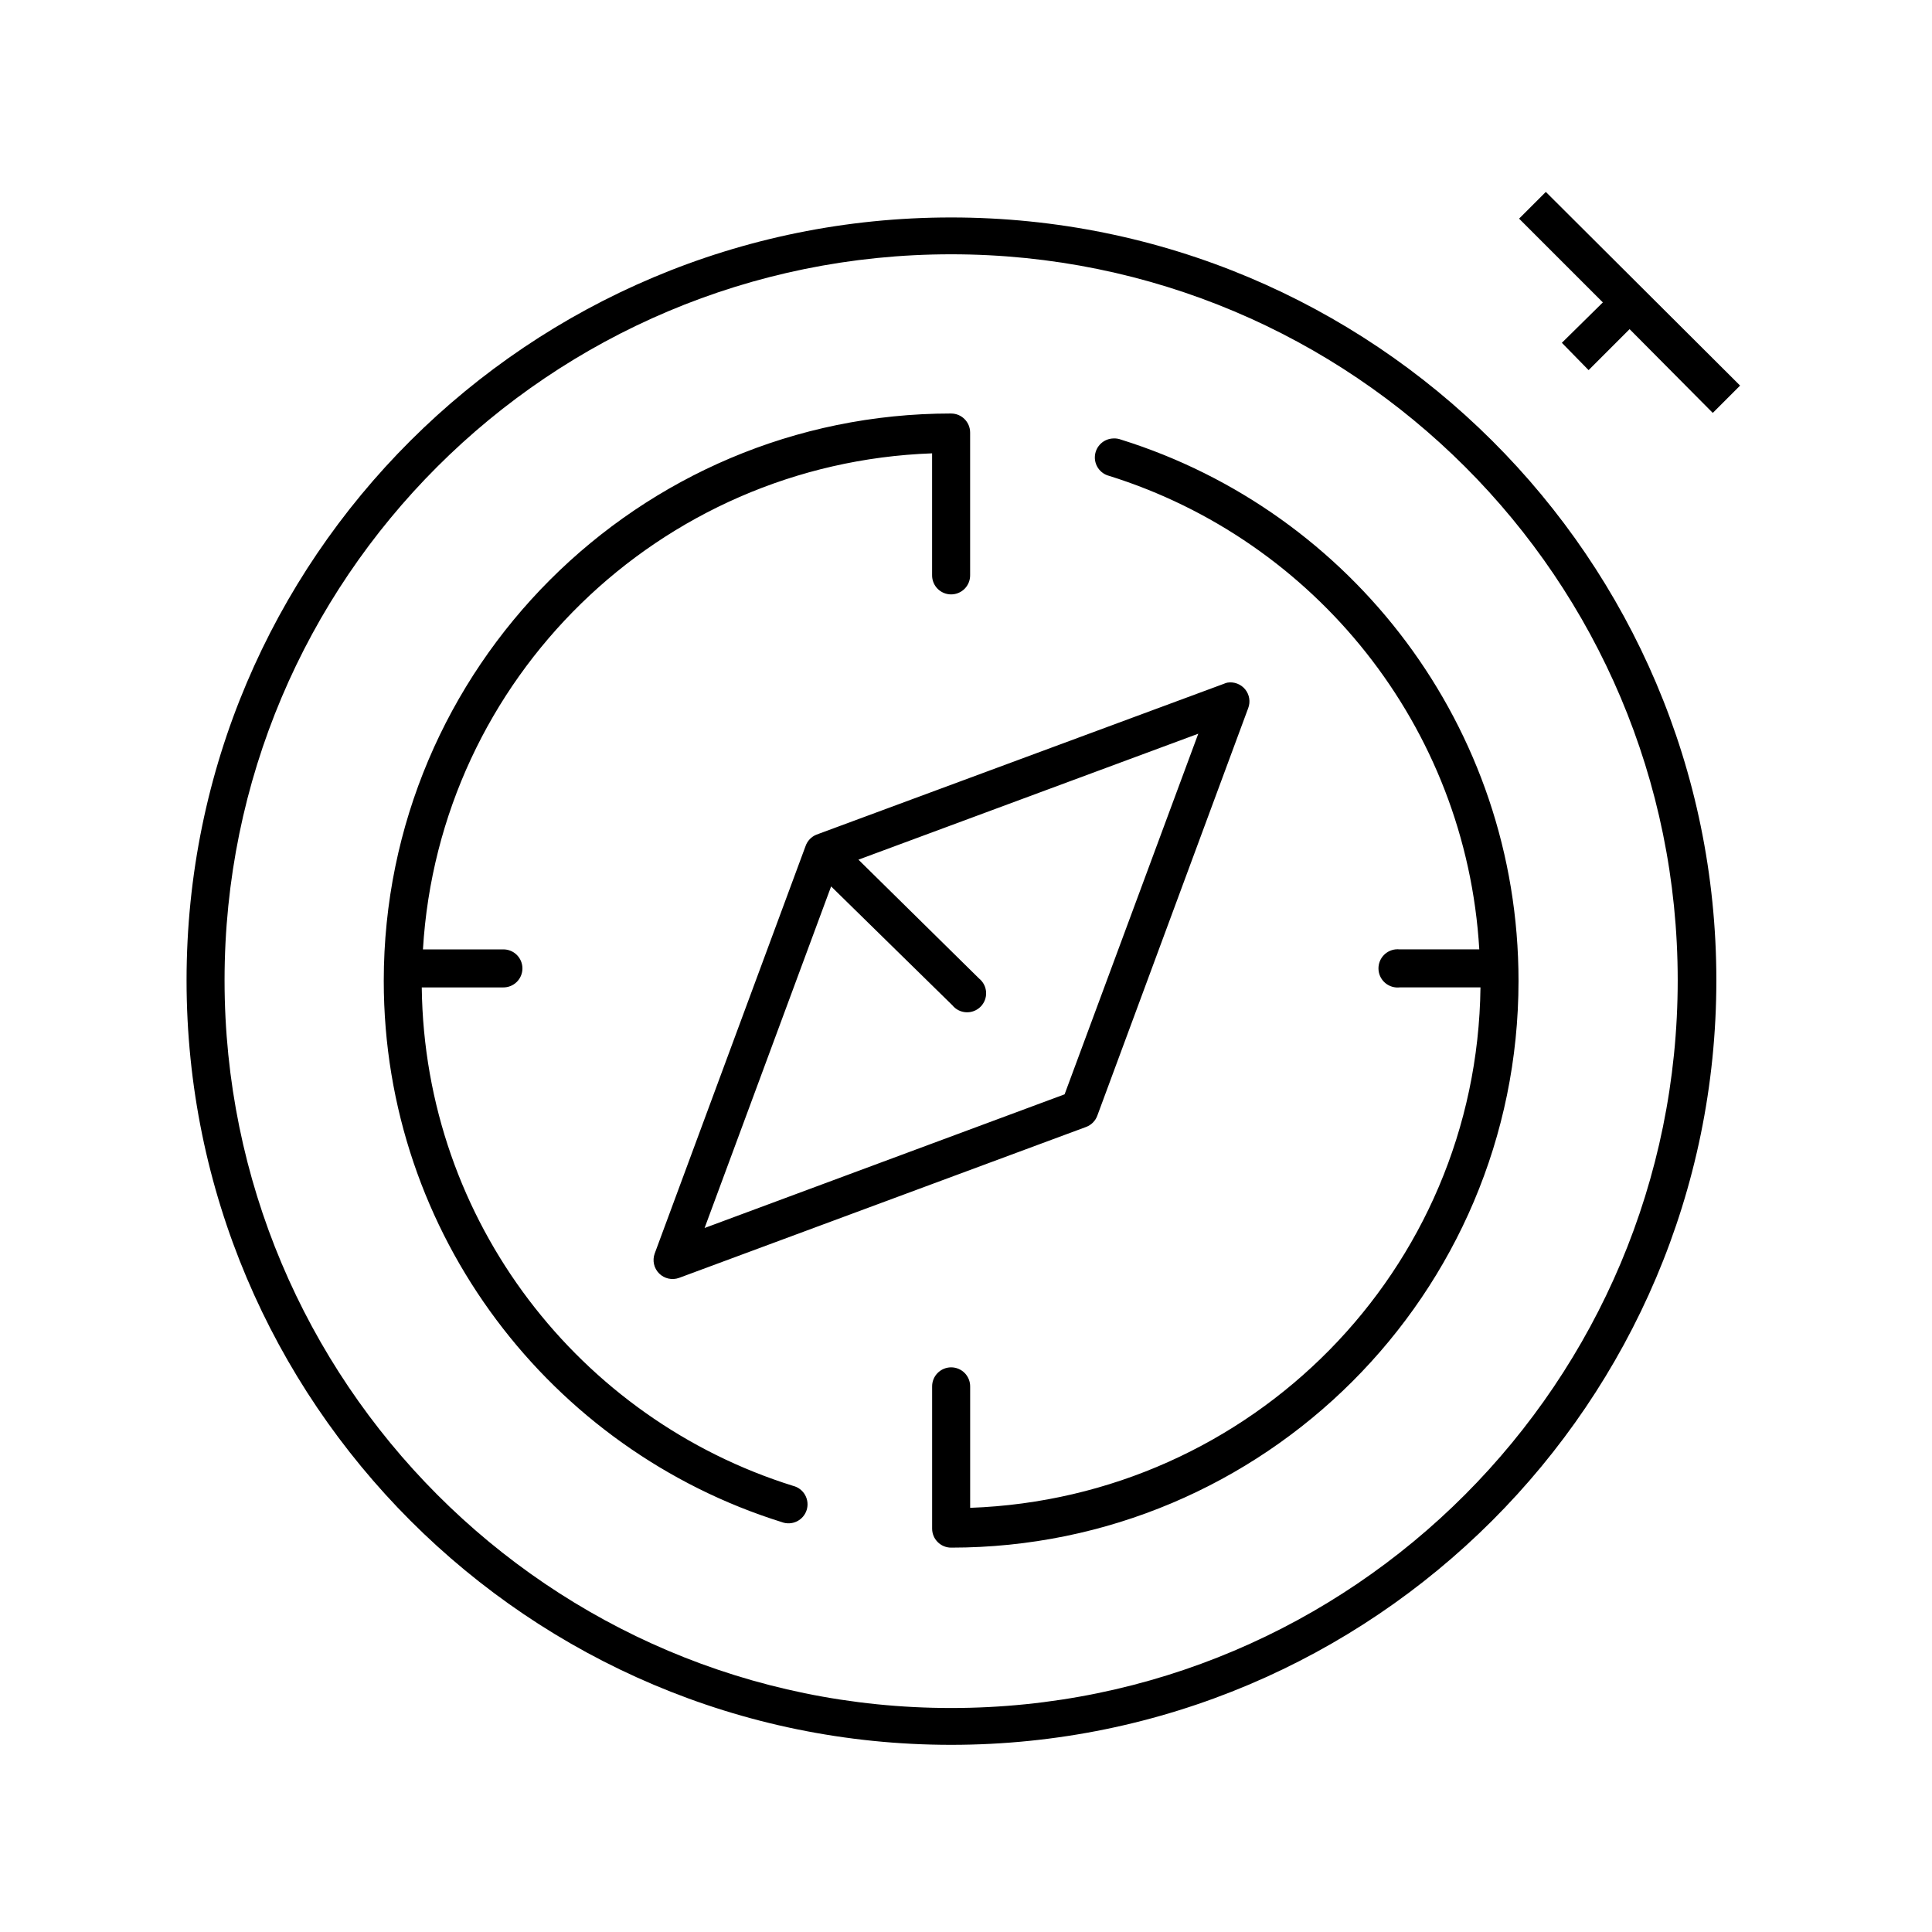
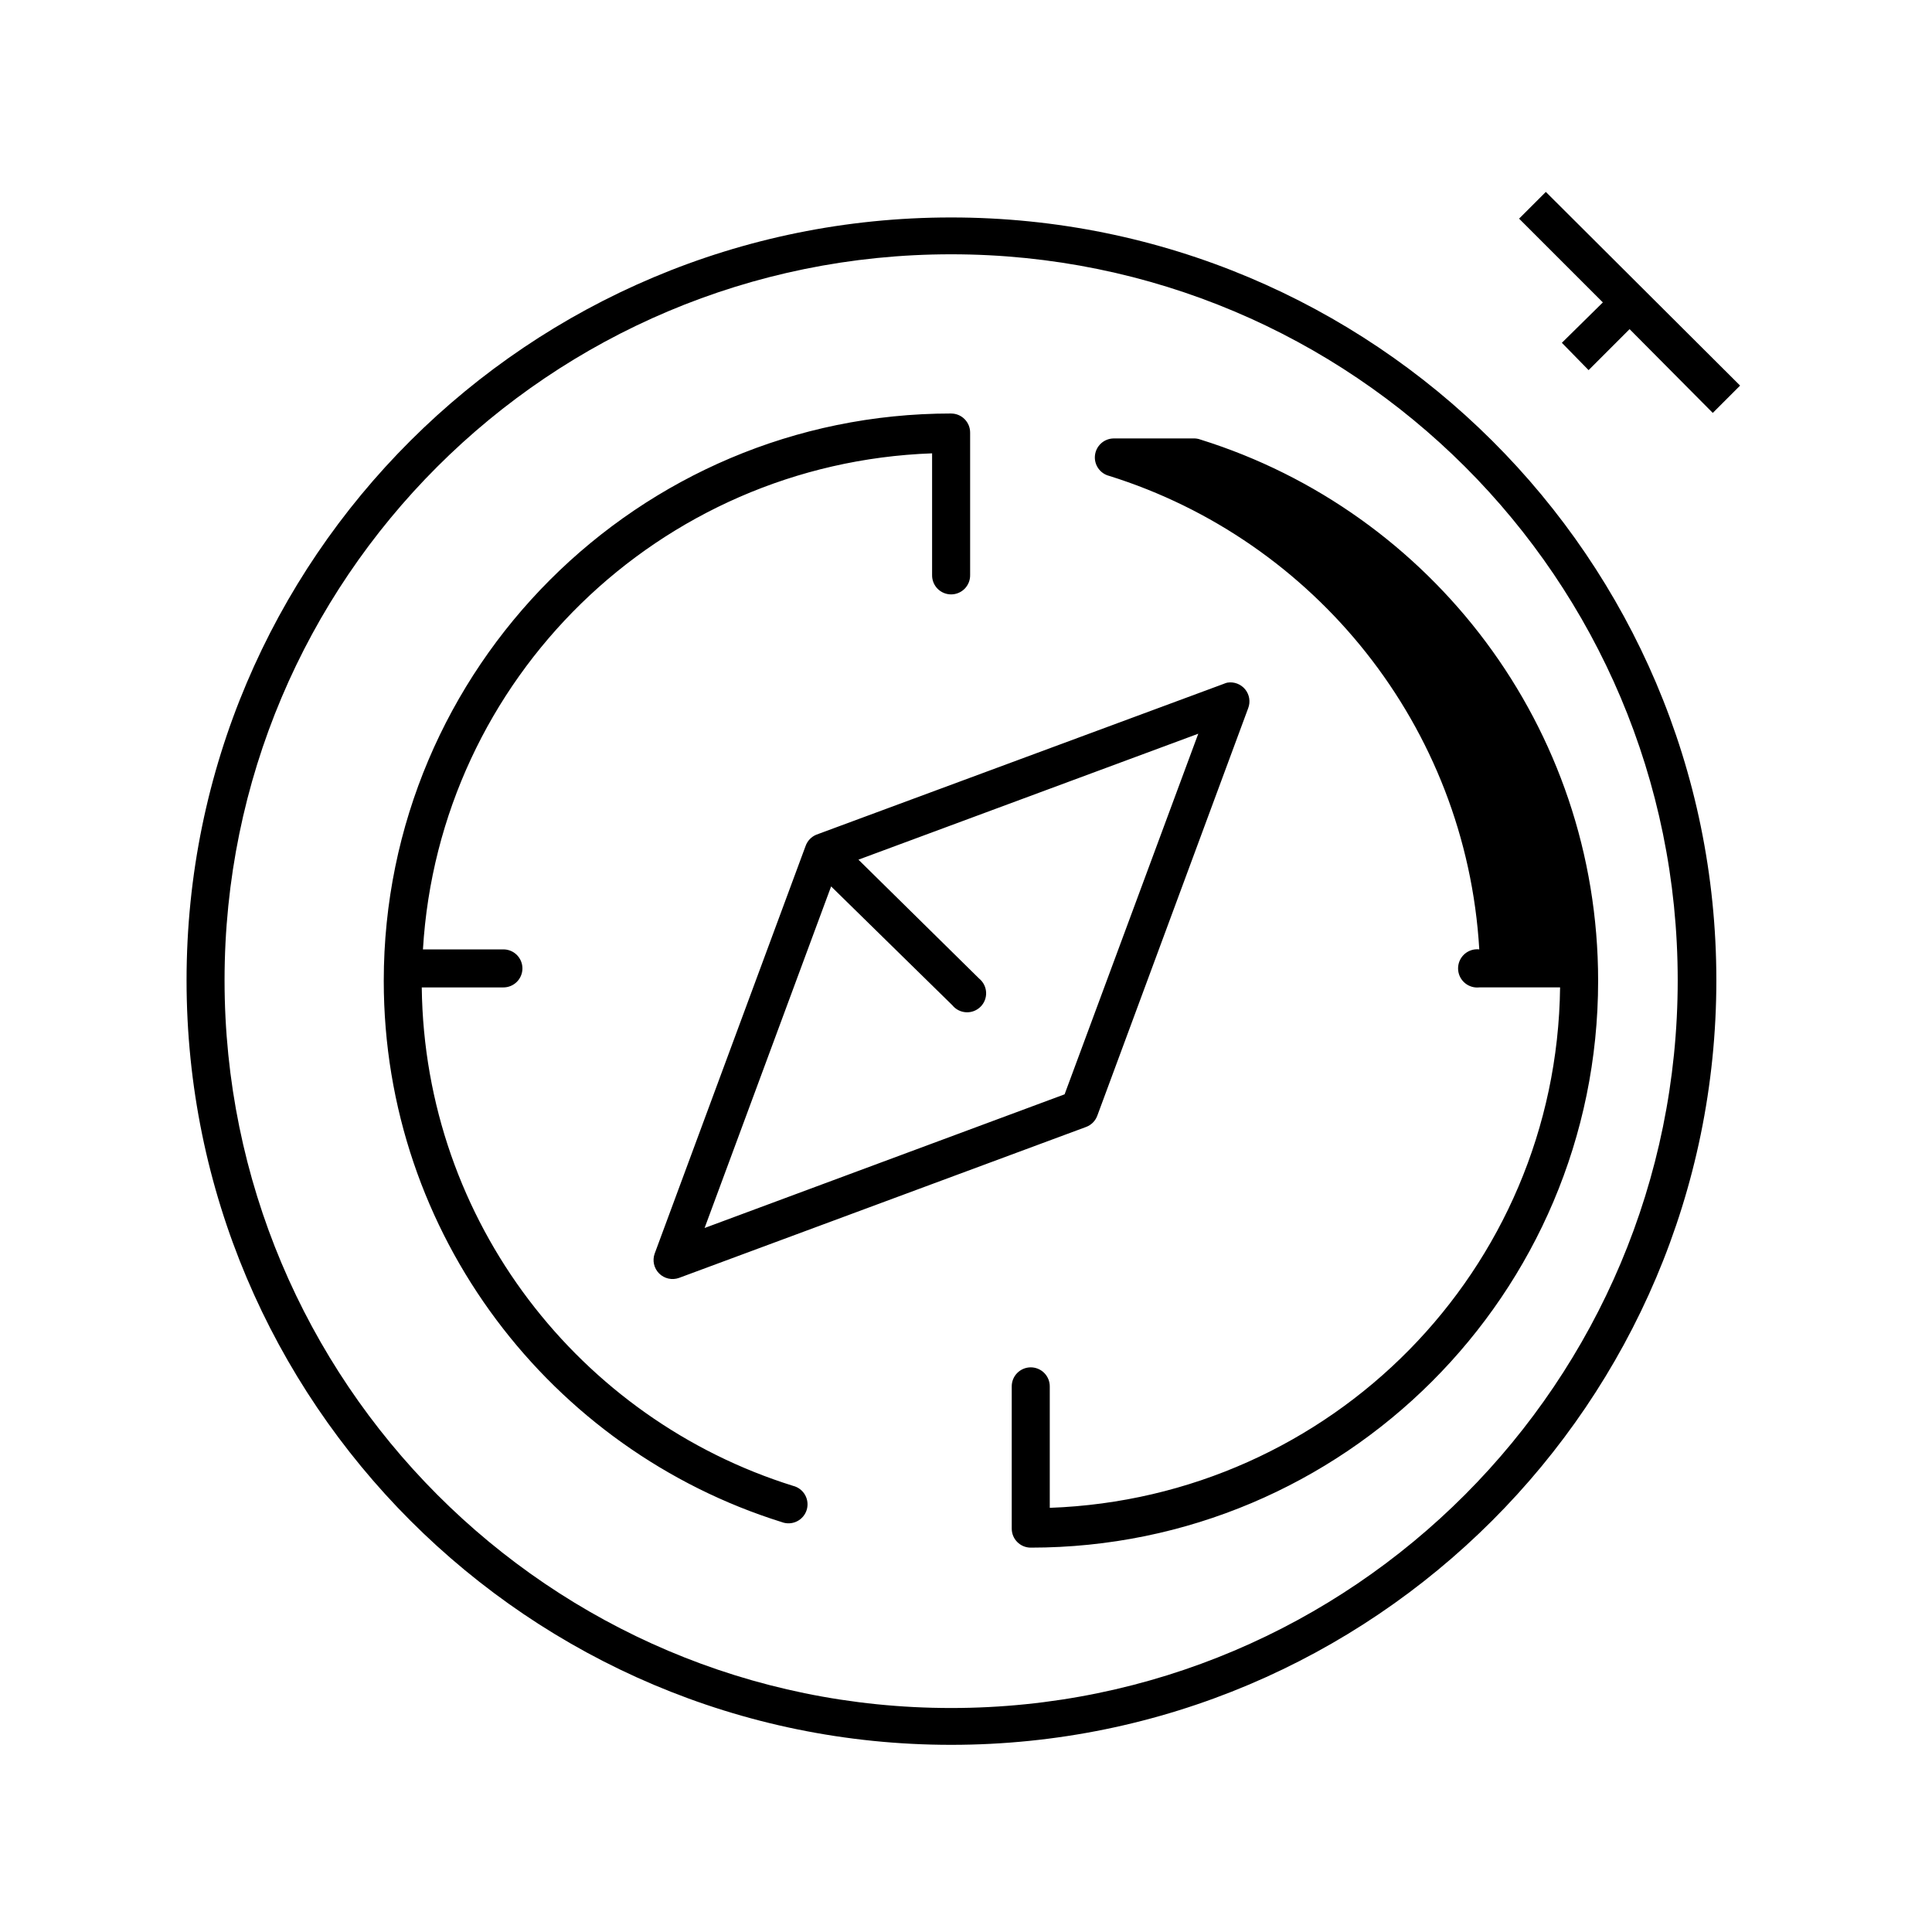
<svg xmlns="http://www.w3.org/2000/svg" fill="#000000" width="800px" height="800px" version="1.1" viewBox="144 144 512 512">
-   <path d="m553.66 194.86-7.086 7.082 22.199 22.199-10.863 10.707 7.086 7.242 10.863-10.863 22.043 22.199 7.242-7.242zm-157.6 6.769c-111.88 0-202.62 90.324-202.62 202.15 0 111.82 90.746 202.62 202.62 202.62s202.79-90.801 202.79-202.62c0-111.83-90.906-202.15-202.79-202.15zm0 9.762c106.43 0 192.55 86.008 192.55 192.39 0 106.38-86.117 192.86-192.55 192.86s-192.55-86.48-192.55-192.86c0-106.38 86.117-192.39 192.55-192.39zm0 42.191c-82.973 0-150.36 67.422-150.36 150.36 0 67.312 44.371 124.34 105.48 143.43 1.301 0.492 2.742 0.426 3.992-0.184 1.25-0.609 2.191-1.703 2.606-3.031 0.41-1.324 0.258-2.762-0.422-3.973-0.684-1.211-1.836-2.086-3.184-2.418-56.469-17.637-97.652-69.953-98.402-132.09h21.57c1.348 0.016 2.648-0.504 3.609-1.453 0.961-0.945 1.5-2.238 1.5-3.586s-0.539-2.641-1.5-3.59c-0.961-0.945-2.262-1.469-3.609-1.449h-21.254c4.281-71.812 62.617-128.85 134.93-131.46v32.273c-0.02 1.348 0.504 2.648 1.449 3.609 0.949 0.961 2.242 1.5 3.59 1.5s2.641-0.539 3.59-1.5c0.945-0.961 1.469-2.262 1.449-3.609v-37.785c0-2.781-2.258-5.039-5.039-5.039zm42.98 6.613c-2.512 0.07-4.586 1.984-4.863 4.481-0.277 2.496 1.328 4.816 3.762 5.438 54.438 17.008 94.594 66.289 98.086 125.48h-21.098c-0.367-0.039-0.734-0.039-1.102 0-1.336 0.145-2.559 0.816-3.402 1.863-0.84 1.051-1.23 2.391-1.086 3.727 0.145 1.336 0.816 2.559 1.867 3.402 1.047 0.84 2.387 1.23 3.723 1.086h21.414c-0.91 74.961-60.676 135.24-135.24 137.92v-32.121c0.02-1.348-0.504-2.648-1.449-3.606-0.949-0.961-2.242-1.504-3.59-1.504s-2.641 0.543-3.59 1.504c-0.945 0.957-1.469 2.258-1.449 3.606v37.629c0 2.785 2.258 5.039 5.039 5.039 82.973 0 150.36-67.262 150.36-150.2 0-67.312-44.211-124.34-105.33-143.43-0.652-0.246-1.348-0.355-2.047-0.316zm30.23 64.707c-0.324 0.074-0.641 0.18-0.945 0.316l-108 39.988c-1.328 0.547-2.359 1.637-2.836 2.992l-39.988 108c-0.668 1.84-0.211 3.898 1.172 5.281 1.387 1.383 3.445 1.84 5.281 1.176l107.85-39.992c1.387-0.508 2.481-1.602 2.992-2.992l39.988-108c0.645-1.68 0.34-3.578-0.797-4.977-1.137-1.395-2.934-2.078-4.711-1.793zm-7.715 13.539-35.426 95.566-95.406 35.426 33.531-90.527 32.121 31.488c0.895 1.113 2.223 1.793 3.652 1.867 1.43 0.078 2.82-0.457 3.832-1.469 1.012-1.008 1.547-2.402 1.469-3.832-0.078-1.426-0.758-2.754-1.871-3.652l-31.961-31.488z" />
+   <path d="m553.66 194.86-7.086 7.082 22.199 22.199-10.863 10.707 7.086 7.242 10.863-10.863 22.043 22.199 7.242-7.242zm-157.6 6.769c-111.88 0-202.62 90.324-202.62 202.15 0 111.82 90.746 202.62 202.62 202.62s202.79-90.801 202.79-202.62c0-111.83-90.906-202.15-202.79-202.15zm0 9.762c106.43 0 192.55 86.008 192.55 192.39 0 106.38-86.117 192.86-192.55 192.86s-192.55-86.48-192.55-192.86c0-106.38 86.117-192.39 192.55-192.39zm0 42.191c-82.973 0-150.36 67.422-150.36 150.36 0 67.312 44.371 124.34 105.48 143.43 1.301 0.492 2.742 0.426 3.992-0.184 1.25-0.609 2.191-1.703 2.606-3.031 0.41-1.324 0.258-2.762-0.422-3.973-0.684-1.211-1.836-2.086-3.184-2.418-56.469-17.637-97.652-69.953-98.402-132.09h21.57c1.348 0.016 2.648-0.504 3.609-1.453 0.961-0.945 1.5-2.238 1.5-3.586s-0.539-2.641-1.5-3.59c-0.961-0.945-2.262-1.469-3.609-1.449h-21.254c4.281-71.812 62.617-128.85 134.93-131.46v32.273c-0.02 1.348 0.504 2.648 1.449 3.609 0.949 0.961 2.242 1.5 3.59 1.5s2.641-0.539 3.59-1.5c0.945-0.961 1.469-2.262 1.449-3.609v-37.785c0-2.781-2.258-5.039-5.039-5.039zm42.98 6.613c-2.512 0.07-4.586 1.984-4.863 4.481-0.277 2.496 1.328 4.816 3.762 5.438 54.438 17.008 94.594 66.289 98.086 125.48c-0.367-0.039-0.734-0.039-1.102 0-1.336 0.145-2.559 0.816-3.402 1.863-0.84 1.051-1.23 2.391-1.086 3.727 0.145 1.336 0.816 2.559 1.867 3.402 1.047 0.84 2.387 1.23 3.723 1.086h21.414c-0.91 74.961-60.676 135.24-135.24 137.92v-32.121c0.02-1.348-0.504-2.648-1.449-3.606-0.949-0.961-2.242-1.504-3.59-1.504s-2.641 0.543-3.59 1.504c-0.945 0.957-1.469 2.258-1.449 3.606v37.629c0 2.785 2.258 5.039 5.039 5.039 82.973 0 150.36-67.262 150.36-150.2 0-67.312-44.211-124.34-105.33-143.43-0.652-0.246-1.348-0.355-2.047-0.316zm30.23 64.707c-0.324 0.074-0.641 0.18-0.945 0.316l-108 39.988c-1.328 0.547-2.359 1.637-2.836 2.992l-39.988 108c-0.668 1.84-0.211 3.898 1.172 5.281 1.387 1.383 3.445 1.84 5.281 1.176l107.85-39.992c1.387-0.508 2.481-1.602 2.992-2.992l39.988-108c0.645-1.68 0.34-3.578-0.797-4.977-1.137-1.395-2.934-2.078-4.711-1.793zm-7.715 13.539-35.426 95.566-95.406 35.426 33.531-90.527 32.121 31.488c0.895 1.113 2.223 1.793 3.652 1.867 1.43 0.078 2.82-0.457 3.832-1.469 1.012-1.008 1.547-2.402 1.469-3.832-0.078-1.426-0.758-2.754-1.871-3.652l-31.961-31.488z" />
</svg>